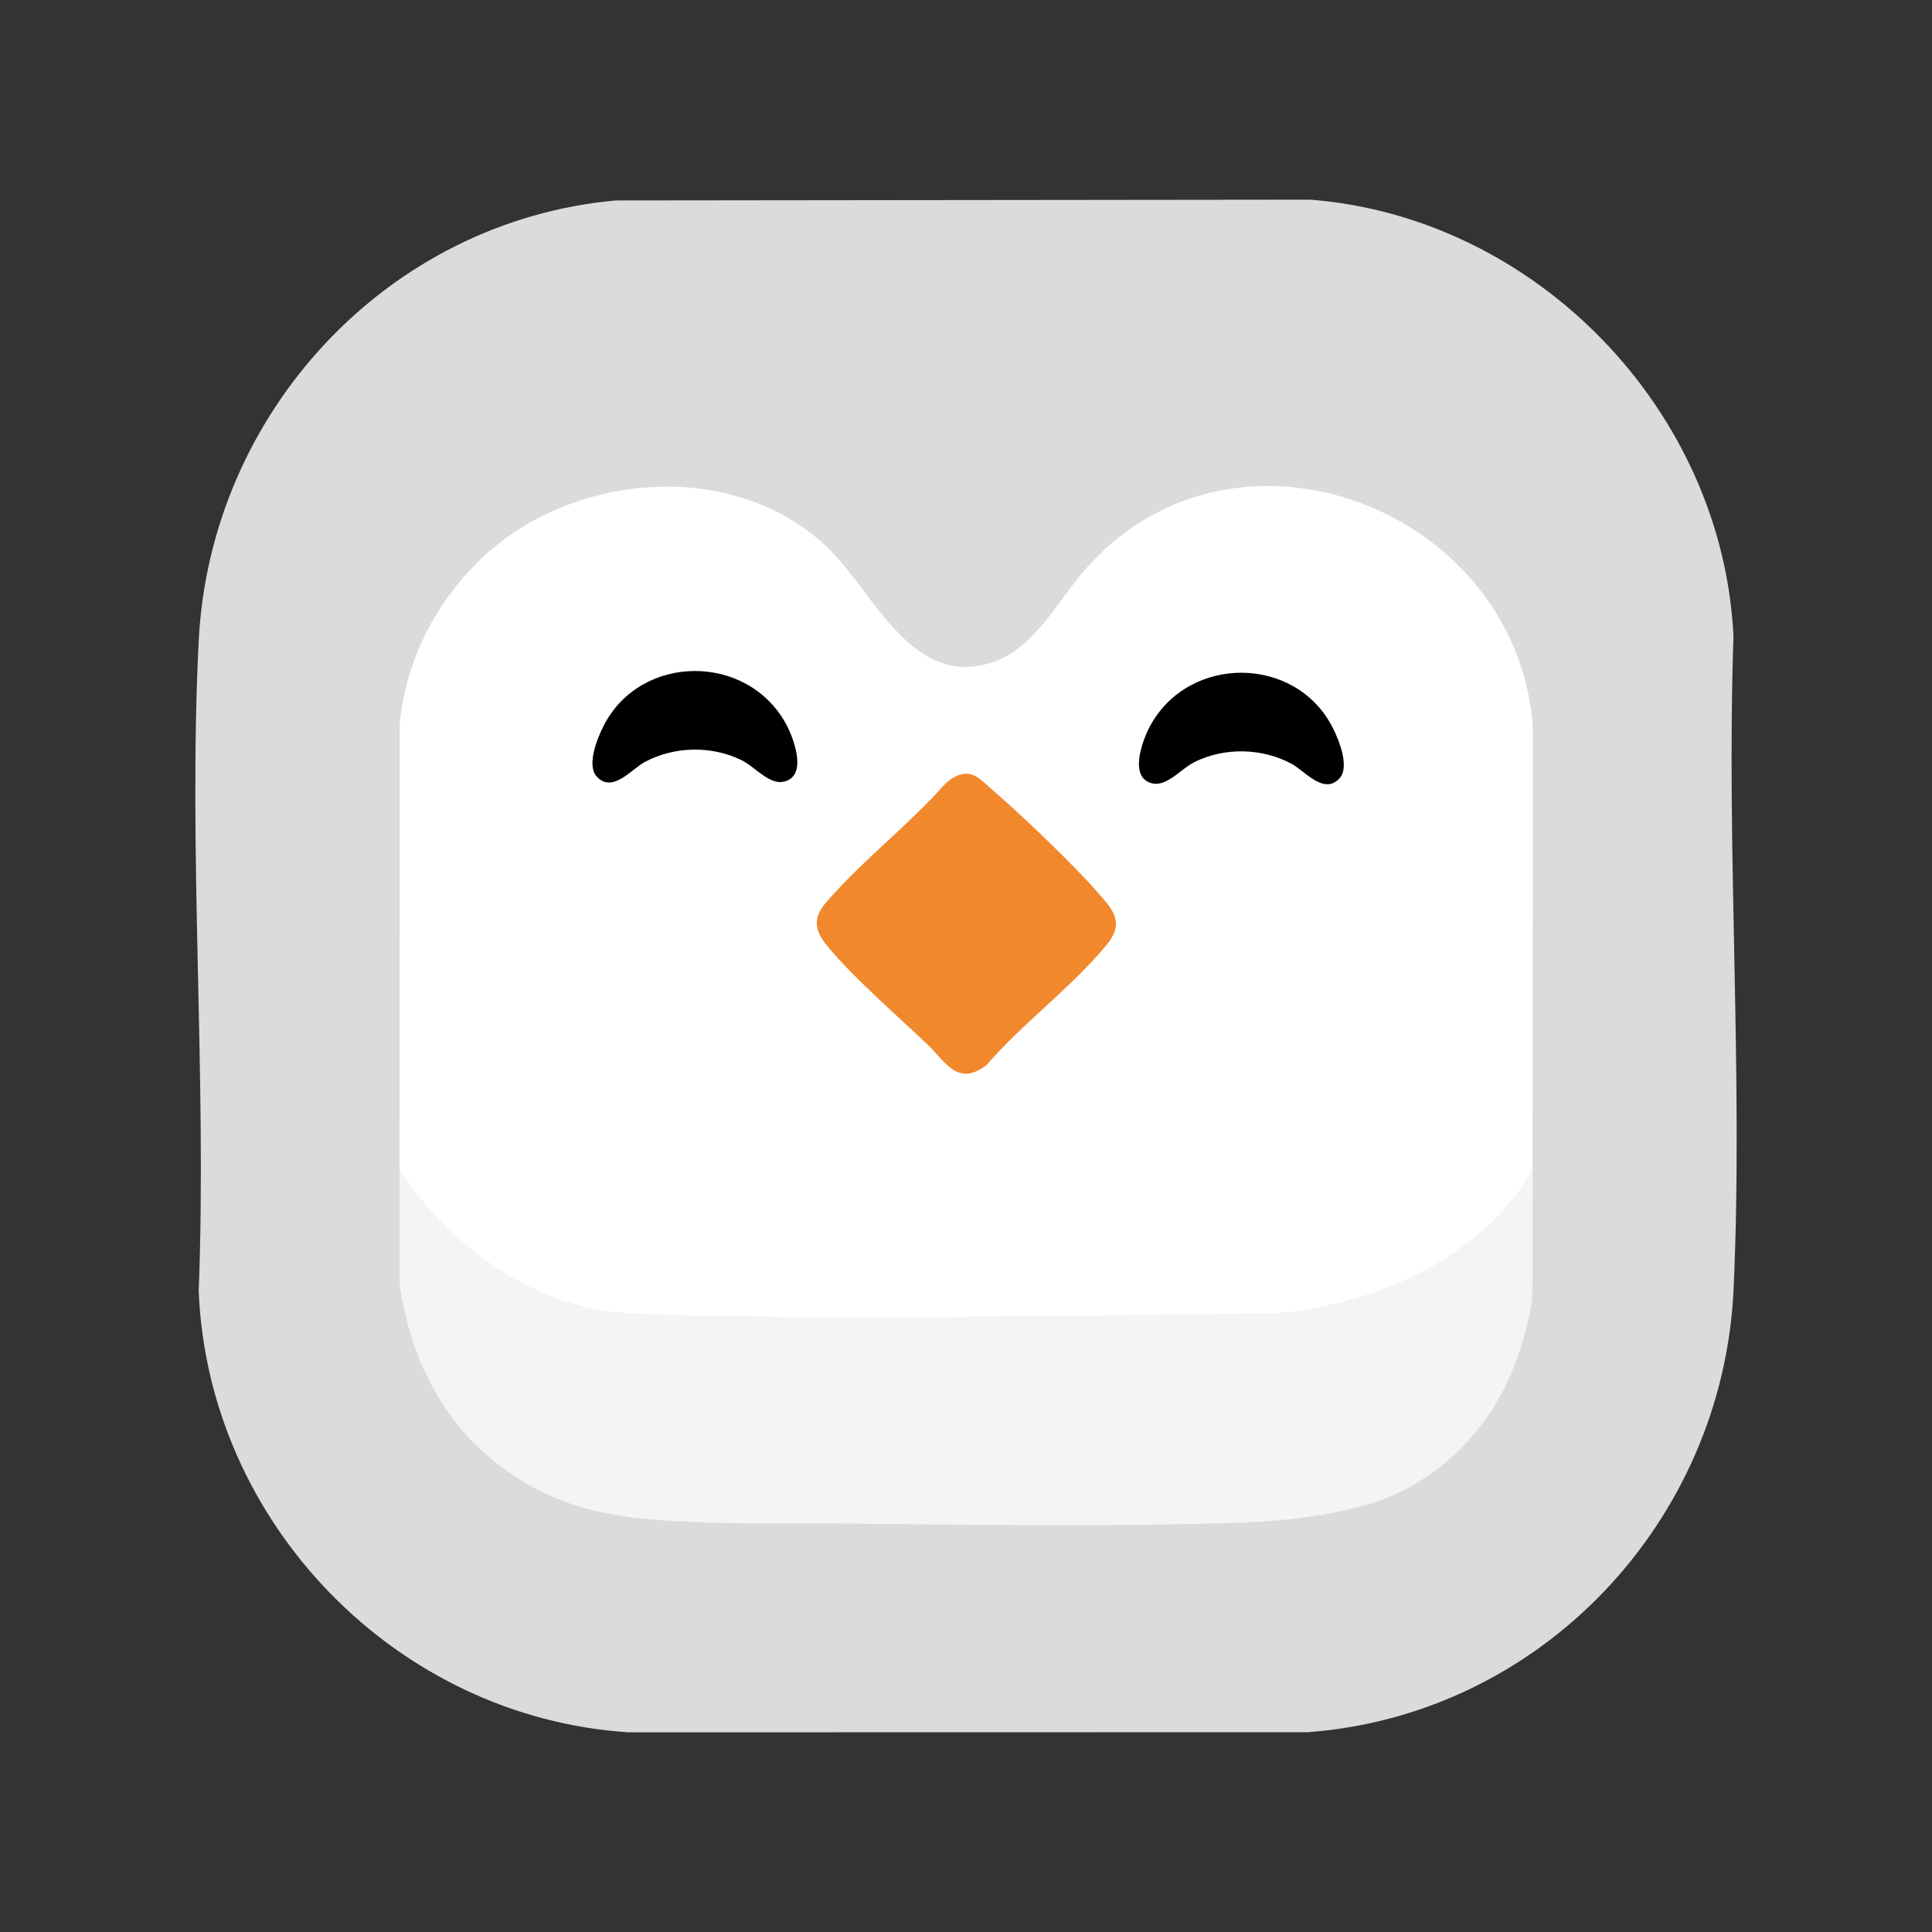
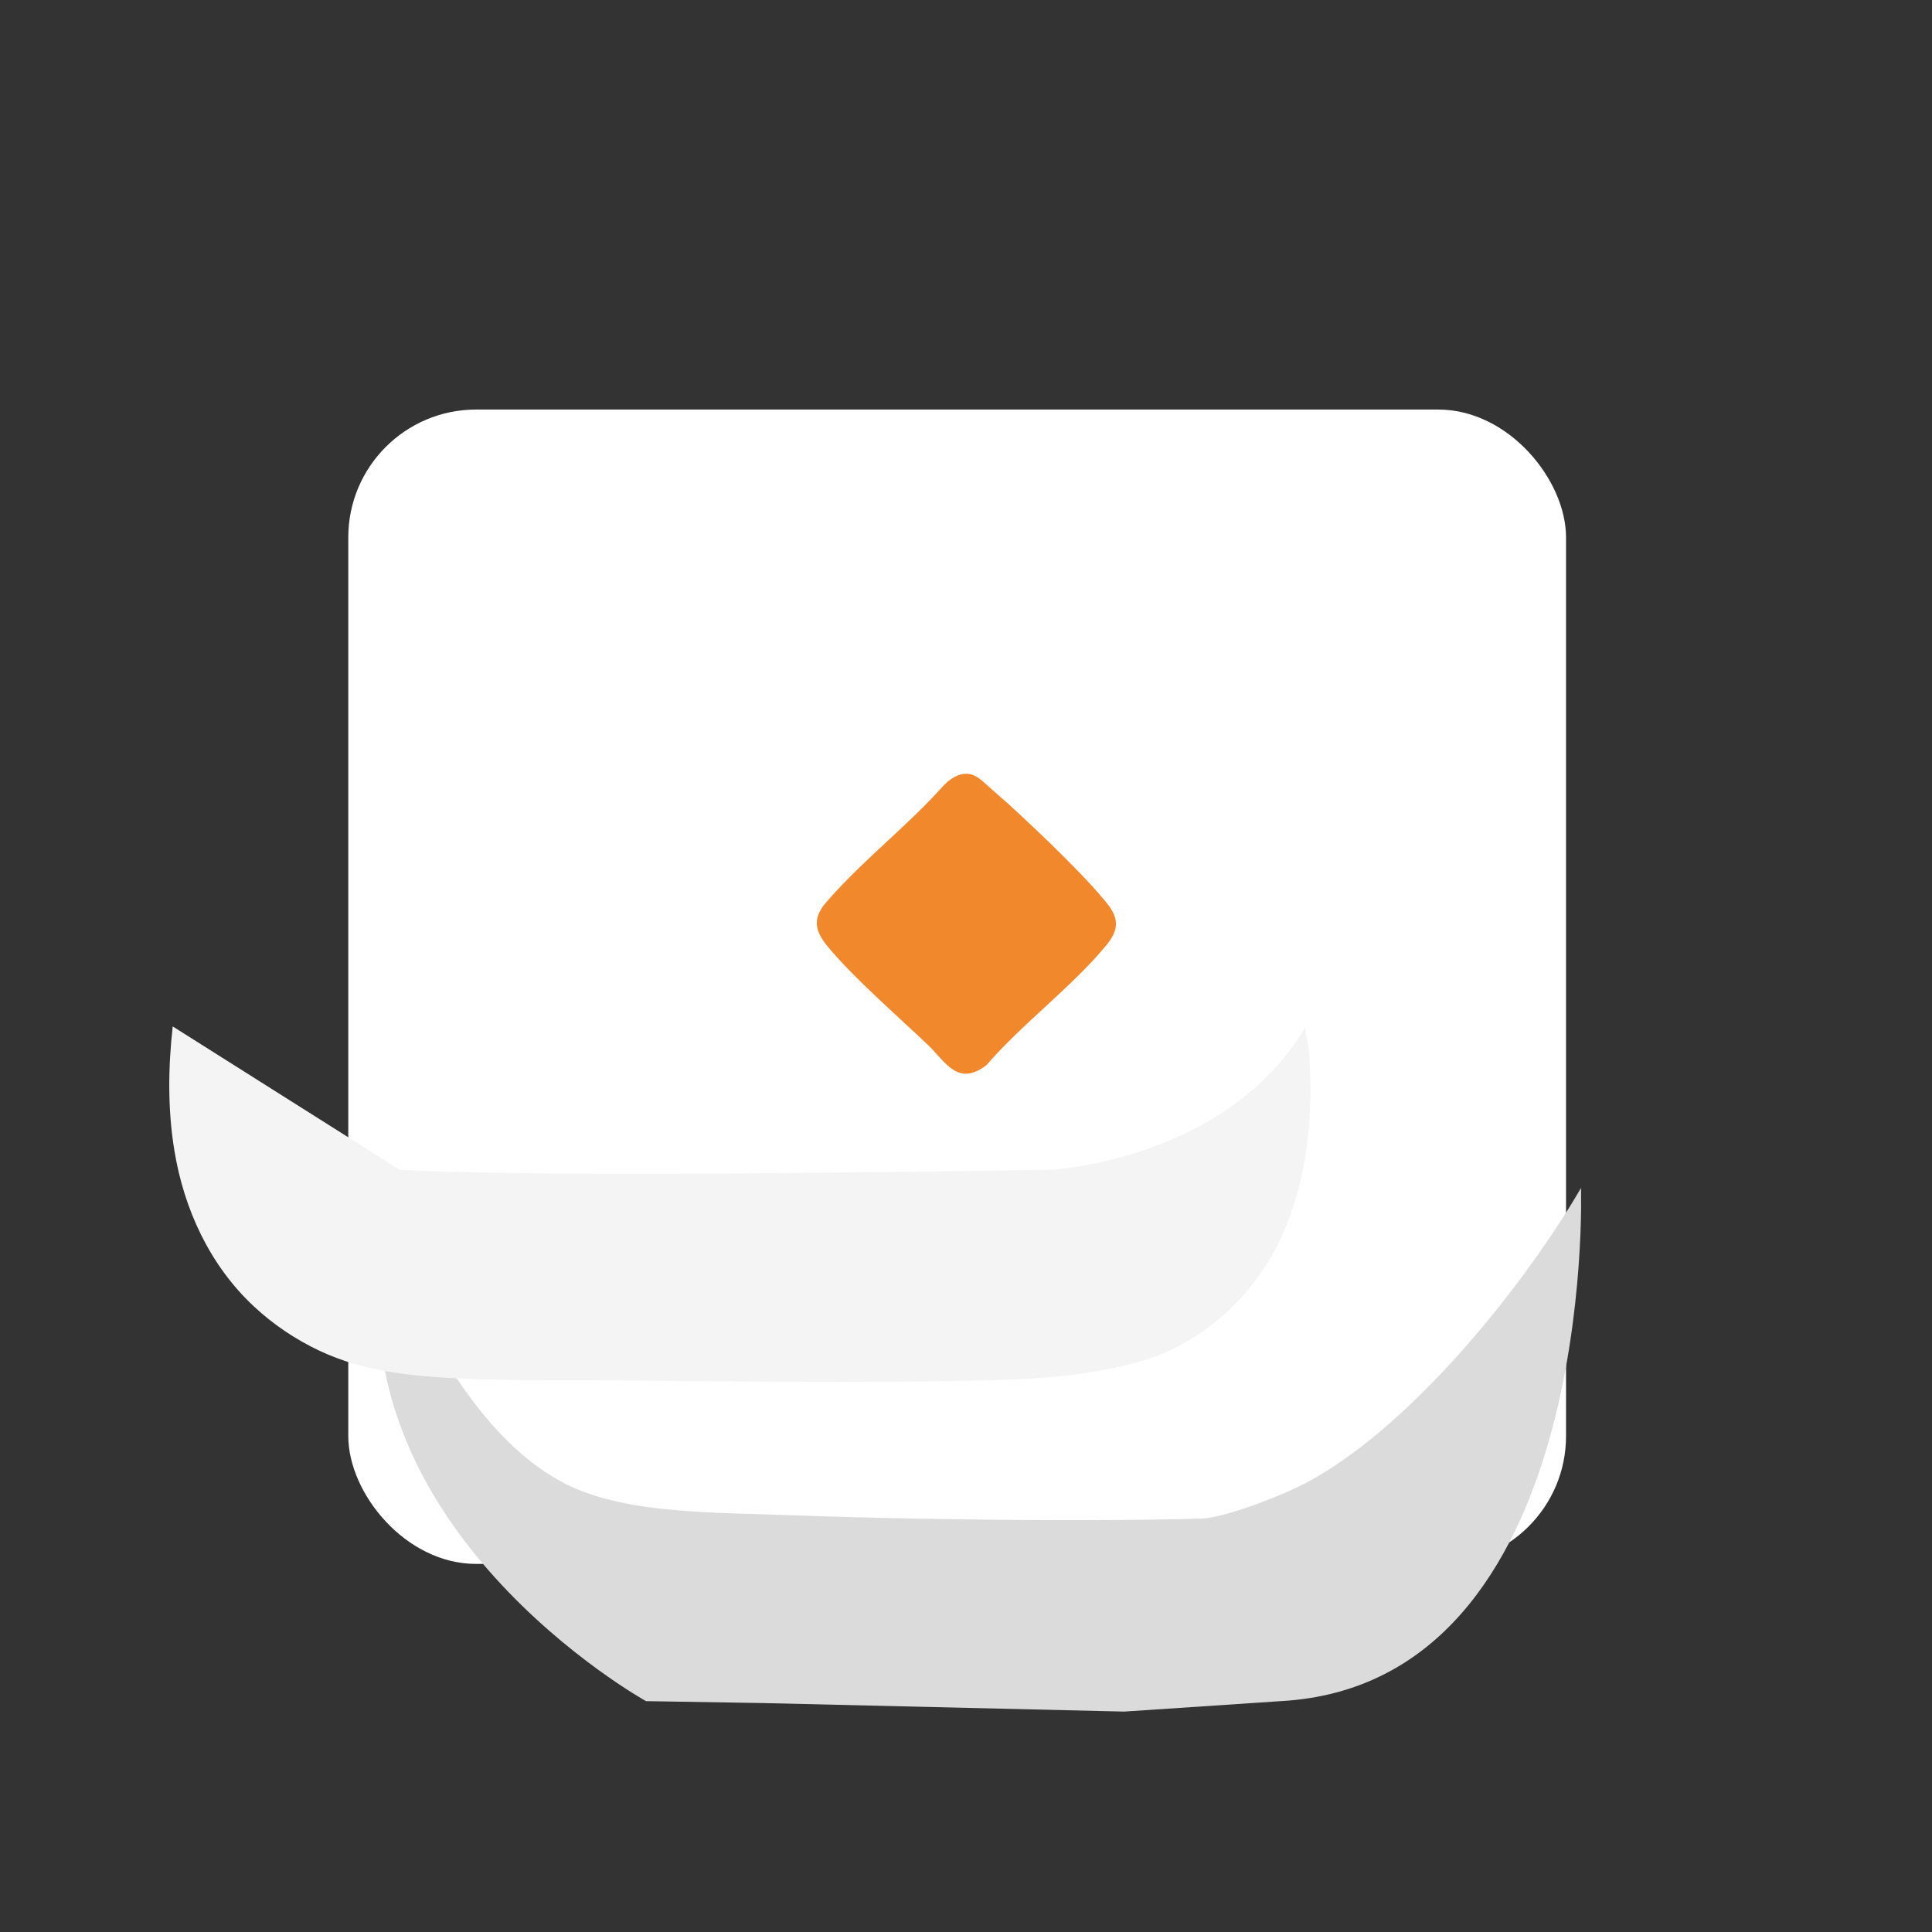
<svg xmlns="http://www.w3.org/2000/svg" id="Layer_1" version="1.1" viewBox="0 0 3000 3000">
  <rect x="0" y="0" width="3000" height="3000" fill="#333333" stroke="none" />
  <defs>
    <style>
      .st0 {
        fill: #f4f4f5;
      }

      .st1 {
        fill: #fff;
      }

      .st2 {
        fill: #dcdbdb;
      }

      .st3 {
        fill: #f1882c;
      }
    </style>
  </defs>
  <rect class="st1" x="540.82" y="635.94" width="1890.92" height="1792.49" rx="198.49" ry="198.49" />
  <path class="st2" d="M597.6,1921.34c19.77,57.12,47.35,112.48,77.71,164.59,55.25,94.81,131.92,197.18,239.55,233.64,29.9,10.13,60.94,16.65,92.21,20.8,72.52,9.62,146.95,9.68,219.91,12.39,66.59,2.47,133.2,4.17,199.82,5.39,125.69,2.31,251.47,3.29,377.17,1.29,20.46-.33,40.93-.75,61.38-1.36,35.01-1.04,126.3-34.92,171.79-60.38,162.95-91.21,334.03-308.62,417.83-453.07,0,0,25.79,769.81-466.37,796.89l-243.32,16.22-557.62-13.18-184.52-3.04s-490.71-272.05-405.54-720.17Z" />
-   <path class="st0" d="M620.42,1816.27s125.7,208.25,352.23,222.45c226.53,14.2,1013.42,0,1013.42,0,0,0,272.51-14.99,393.79-222.45-2.65,4.54,3.45,25.25,3.97,30.4,2.65,26.34,3.66,52.86,3.22,79.33-1.29,77.4-15.09,156.17-49.36,226.1-43.12,87.99-123.03,159.06-218.17,185.36-69.51,19.22-141.74,25.64-213.6,27.69-166.13,4.76-331.99,3.28-498.13,1.64-31.09-.31-62.18-.61-93.27-.92-81.73-.81-163.52,1.06-245.19-2.79-76.32-3.59-151-10.25-220.93-43.16-37.19-17.5-71.67-40.69-101.74-68.72-68.54-63.9-108.66-150.71-123.69-242.45-10.41-63.56-9.7-128.61-2.54-192.48Z" />
-   <path class="st2" d="M956.32,311.25s1078.5-1.2,1078.5-1.2c350.76,27.48,640.33,327.26,656.92,678.31-11.45,334.63,15.33,679.5.2,1012.94-16.38,360.93-298.28,661.2-660.81,688.44l-1055,.2c-360.37-23.24-653.04-324.37-667.59-685.16,12.9-332.9-16.67-678.13,0-1009.6,17.79-353.93,292.51-651.84,647.78-683.95ZM745.28,869.46c-70.11,68.09-115.4,157.01-124.65,255.59,0,0-.21,879.74-.21,879.76-.03,119.13,79.89,238.1,174.79,303.78,65.96,45.65,142.95,66.7,222.57,71.05,85.62,4.68,171.79-2.02,257.51-.99,83.13,1,166.23,3.15,249.34,5,152.5,3.39,305.21,5.92,457.61-2.12,51.7-2.73,103.03-13.66,150.87-33.58,45.37-18.89,87.33-45.82,122.99-79.68,35.67-33.88,64.74-74.44,85.69-118.94,14.43-30.64,26.01-62.85,32.61-96.12,4.76-23.99,5.41-47.67,5.42-72,0-22.8.01-45.6.02-68.41,0-31.85.01-63.7.02-95.56,0-37.96.02-75.93.03-113.89,0-41.14.02-82.27.03-123.41,0-41.37.02-82.74.03-124.11,0-38.66.02-77.33.03-115.99,0-33.02.01-66.04.02-99.06,0-24.44.01-48.88.02-73.31,0-12.92,0-25.83,0-38.75,0-1.27.11-2.59,0-3.85-28.18-335.57-461.2-502.84-692.34-243.47-41.69,46.78-80.38,123.14-141.95,145.42-129.38,46.82-186.96-106.22-261.04-176.89-146.48-139.74-399.33-116.47-539.39,19.55Z" />
+   <path class="st0" d="M620.42,1816.27c226.53,14.2,1013.42,0,1013.42,0,0,0,272.51-14.99,393.79-222.45-2.65,4.54,3.45,25.25,3.97,30.4,2.65,26.34,3.66,52.86,3.22,79.33-1.29,77.4-15.09,156.17-49.36,226.1-43.12,87.99-123.03,159.06-218.17,185.36-69.51,19.22-141.74,25.64-213.6,27.69-166.13,4.76-331.99,3.28-498.13,1.64-31.09-.31-62.18-.61-93.27-.92-81.73-.81-163.52,1.06-245.19-2.79-76.32-3.59-151-10.25-220.93-43.16-37.19-17.5-71.67-40.69-101.74-68.72-68.54-63.9-108.66-150.71-123.69-242.45-10.41-63.56-9.7-128.61-2.54-192.48Z" />
  <path class="st3" d="M1519.89,1208.44c7.88,5.75,14.92,12.53,22.13,19.06,7.39,6.7,15.11,13.02,22.5,19.73,6.84,6.22,13.64,12.47,20.41,18.76,15.5,14.39,30.84,28.93,46,43.67,15.59,15.15,31,30.49,46.05,46.18,13.02,13.57,25.85,27.36,37.86,41.84,1.5,1.81,3,3.64,4.46,5.48,19.27,24.13,17.36,41.81-1.7,64.95-52.95,64.26-130.63,121.71-185.74,185.74-44.96,34.57-63.84-5.52-91.23-31.58-46.97-44.69-115.66-104.32-155.6-152.81-19.74-23.96-23.82-43.26-2.25-68.23,16.63-19.25,34.46-37.43,52.73-55.12,18.42-17.84,37.31-35.19,56.05-52.69,18.7-17.47,37.27-35.11,55.04-53.54,6.06-6.29,11.81-12.74,17.73-19.13,9.99-10.8,23.73-20.54,39.21-19.08,6.25.59,11.53,3.26,16.36,6.78Z" />
-   <path d="M926.61,1205.84c-16.28-17.75,1.16-60.37,11.08-79.57,57.75-111.78,222.48-112.37,282.76-2.27,11.15,20.36,30.73,72.13,4.85,86.61-26.7,14.95-49.98-18.79-74.79-30.69-46.67-22.4-103.54-21.03-149.01,3.15-21.03,11.19-50.53,49.34-74.89,22.77Z" />
-   <path d="M2080.02,1208.54c16.28-17.75-1.16-60.37-11.08-79.57-57.75-111.78-222.48-112.37-282.76-2.27-11.15,20.36-30.73,72.13-4.85,86.61,26.7,14.95,49.98-18.79,74.79-30.69,46.67-22.4,103.54-21.03,149.01,3.15,21.03,11.19,50.53,49.34,74.89,22.77Z" />
</svg>